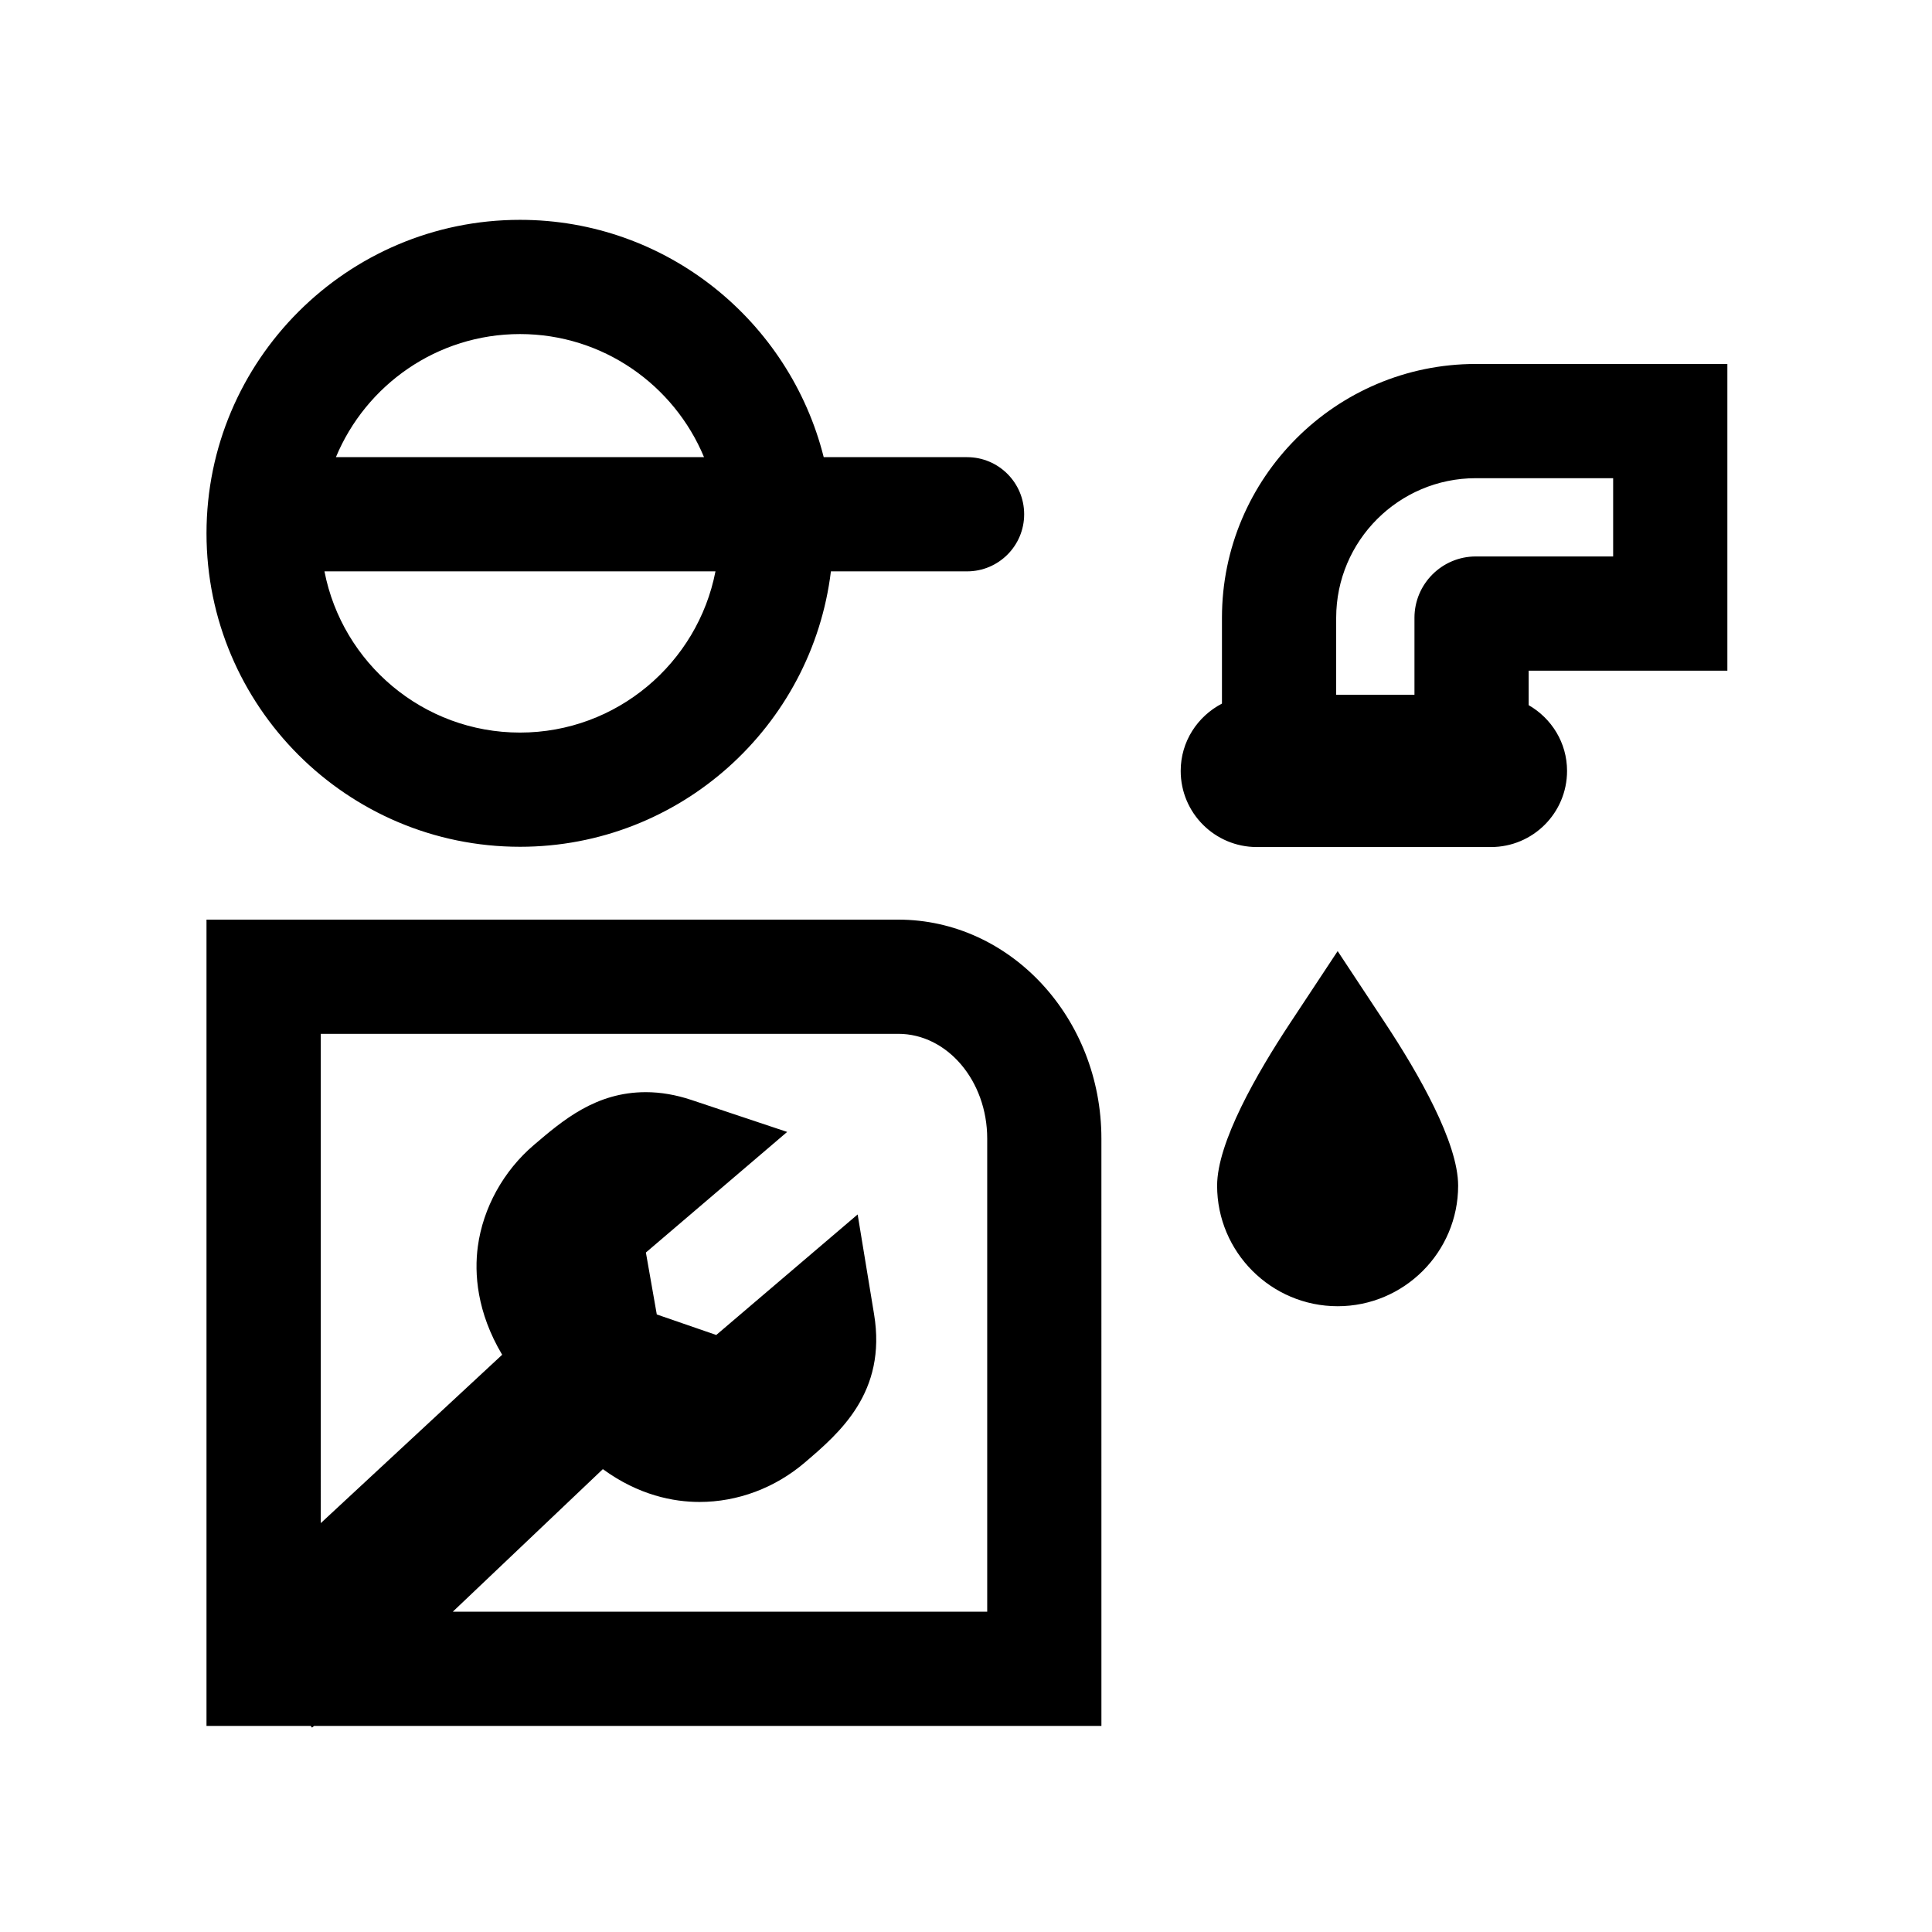
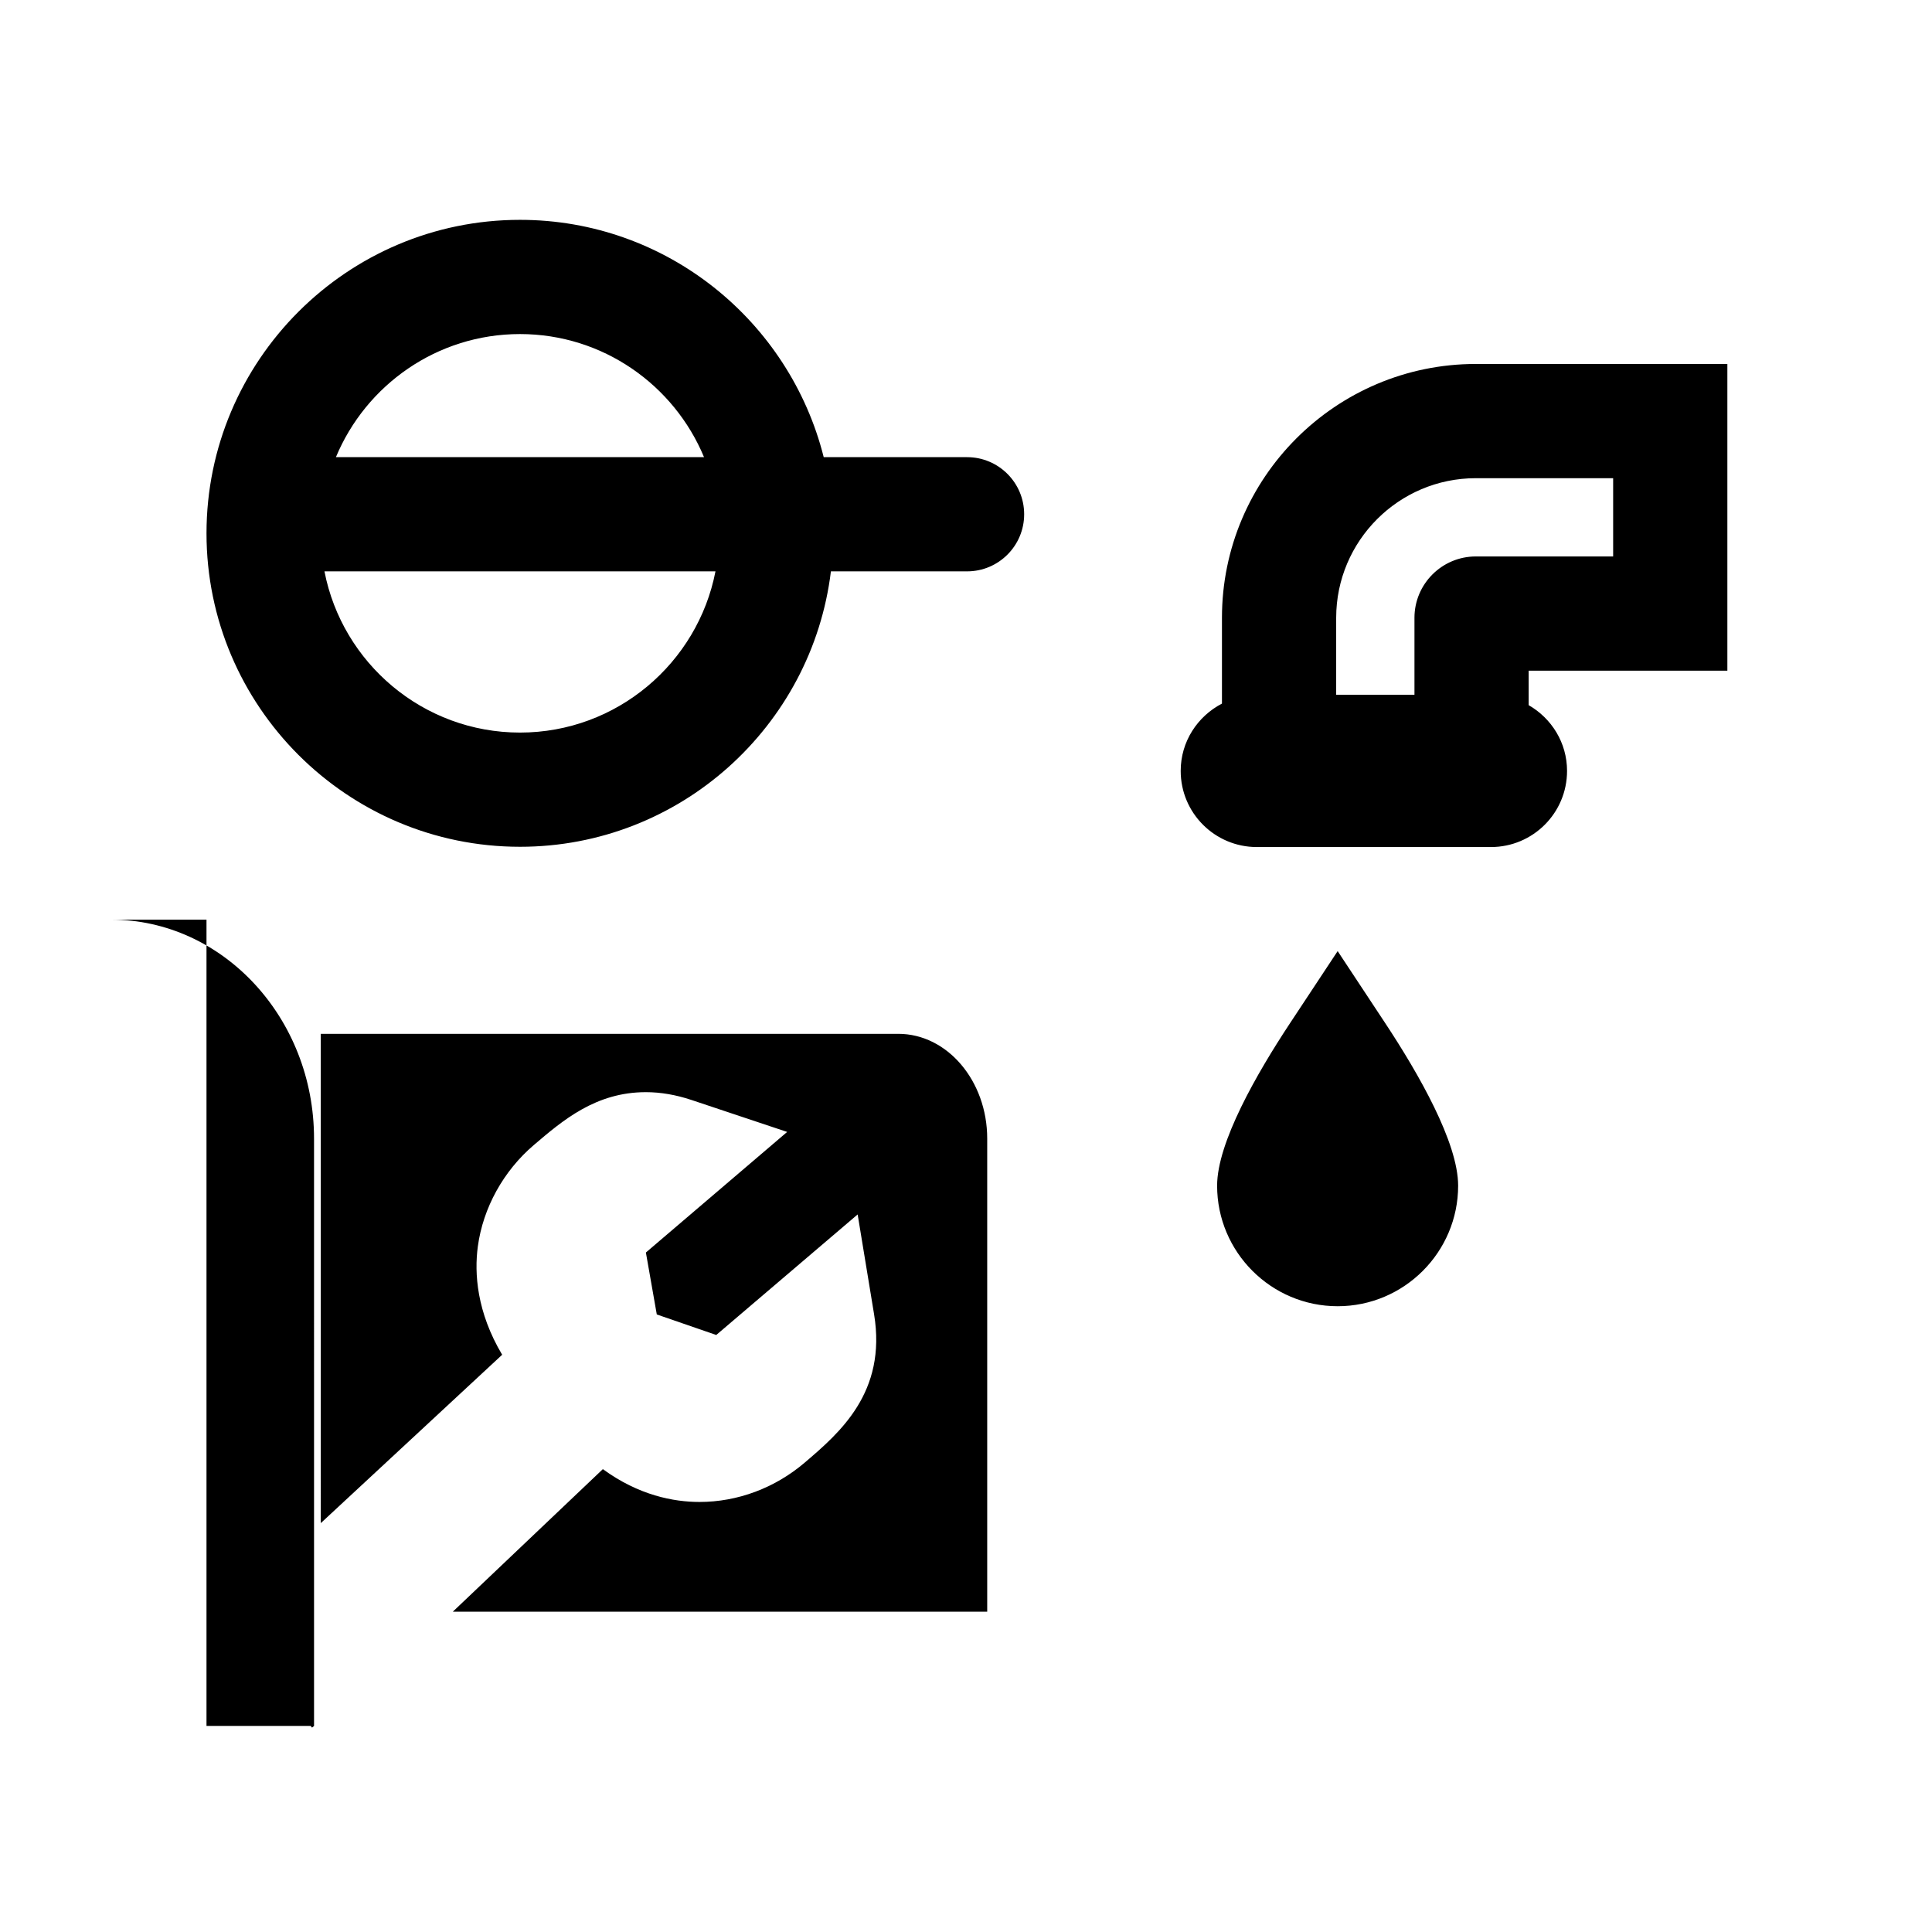
<svg xmlns="http://www.w3.org/2000/svg" fill="#000000" width="800px" height="800px" version="1.1" viewBox="144 144 512 512">
-   <path d="m601.77 321.74v-81.285h-66.668c-37.09 0-67.27 30.172-67.27 67.262v22.742c-6.469 3.367-10.934 10.047-10.934 17.84 0 11.145 9.035 20.176 20.176 20.176h62.035c11.145 0 20.176-9.035 20.176-20.176 0-7.481-4.117-13.945-10.172-17.426v-9.133zm-66.668-51.016h36.398v20.742h-36.398c-8.961 0-16.254 7.289-16.254 16.254v20.398h-20.746v-20.398c0.004-20.402 16.605-36.996 37-36.996zm-36.609 125.33-12.629 19.113c-8.812 13.332-19.316 31.625-19.316 43.051 0 17.613 14.328 31.945 31.945 31.945 17.602 0 31.93-14.332 31.93-31.945 0-11.426-10.5-29.715-19.305-43.047zm-216.69-27.648c42.387 0 77.395-31.926 82.395-72.988h36.082c8.359 0 15.133-6.777 15.133-15.133 0-8.359-6.777-15.133-15.133-15.133h-37.988c-9.055-36.074-41.656-62.891-80.488-62.891-45.812 0-83.078 37.273-83.078 83.078 0 45.805 37.266 83.066 83.078 83.066zm0-30.266c-25.668 0-47.102-18.418-51.816-42.719h103.62c-4.723 24.293-26.145 42.719-51.809 42.719zm0-105.61c21.961 0 40.824 13.492 48.77 32.621h-97.551c7.953-19.129 26.809-32.621 48.781-32.621zm100.24 155.18h-183.32v213.68h27.605l0.363 0.441 0.535-0.441h208.66l-0.004-155.64c0-32.004-24.156-58.039-53.84-58.039zm23.57 183.41h-141.62l39.77-37.785c9.512 6.953 18.785 8.699 25.609 8.699h0.004c10.09 0 19.992-3.699 27.871-10.418 9.203-7.856 21.809-18.602 18.391-39.328l-4.352-26.449-37.473 31.945-15.758-5.441-2.887-16.414 37.438-31.957-25.406-8.484c-4.086-1.359-8.125-2.055-12.035-2.055-13.281 0-22.008 7.453-29.711 14.027-8.039 6.856-13.445 16.652-14.82 26.852-0.969 7.152-0.281 17.41 6.445 28.711l-48.07 44.621-0.004-129.67h153.04c13 0 23.578 12.465 23.578 27.773v125.37z" />
+   <path d="m601.77 321.74v-81.285h-66.668c-37.09 0-67.27 30.172-67.27 67.262v22.742c-6.469 3.367-10.934 10.047-10.934 17.84 0 11.145 9.035 20.176 20.176 20.176h62.035c11.145 0 20.176-9.035 20.176-20.176 0-7.481-4.117-13.945-10.172-17.426v-9.133zm-66.668-51.016h36.398v20.742h-36.398c-8.961 0-16.254 7.289-16.254 16.254v20.398h-20.746v-20.398c0.004-20.402 16.605-36.996 37-36.996zm-36.609 125.33-12.629 19.113c-8.812 13.332-19.316 31.625-19.316 43.051 0 17.613 14.328 31.945 31.945 31.945 17.602 0 31.93-14.332 31.93-31.945 0-11.426-10.5-29.715-19.305-43.047zm-216.69-27.648c42.387 0 77.395-31.926 82.395-72.988h36.082c8.359 0 15.133-6.777 15.133-15.133 0-8.359-6.777-15.133-15.133-15.133h-37.988c-9.055-36.074-41.656-62.891-80.488-62.891-45.812 0-83.078 37.273-83.078 83.078 0 45.805 37.266 83.066 83.078 83.066zm0-30.266c-25.668 0-47.102-18.418-51.816-42.719h103.62c-4.723 24.293-26.145 42.719-51.809 42.719zm0-105.61c21.961 0 40.824 13.492 48.77 32.621h-97.551c7.953-19.129 26.809-32.621 48.781-32.621zm100.24 155.18h-183.32v213.68h27.605l0.363 0.441 0.535-0.441l-0.004-155.64c0-32.004-24.156-58.039-53.84-58.039zm23.57 183.41h-141.62l39.77-37.785c9.512 6.953 18.785 8.699 25.609 8.699h0.004c10.09 0 19.992-3.699 27.871-10.418 9.203-7.856 21.809-18.602 18.391-39.328l-4.352-26.449-37.473 31.945-15.758-5.441-2.887-16.414 37.438-31.957-25.406-8.484c-4.086-1.359-8.125-2.055-12.035-2.055-13.281 0-22.008 7.453-29.711 14.027-8.039 6.856-13.445 16.652-14.82 26.852-0.969 7.152-0.281 17.41 6.445 28.711l-48.07 44.621-0.004-129.67h153.04c13 0 23.578 12.465 23.578 27.773v125.37z" />
</svg>